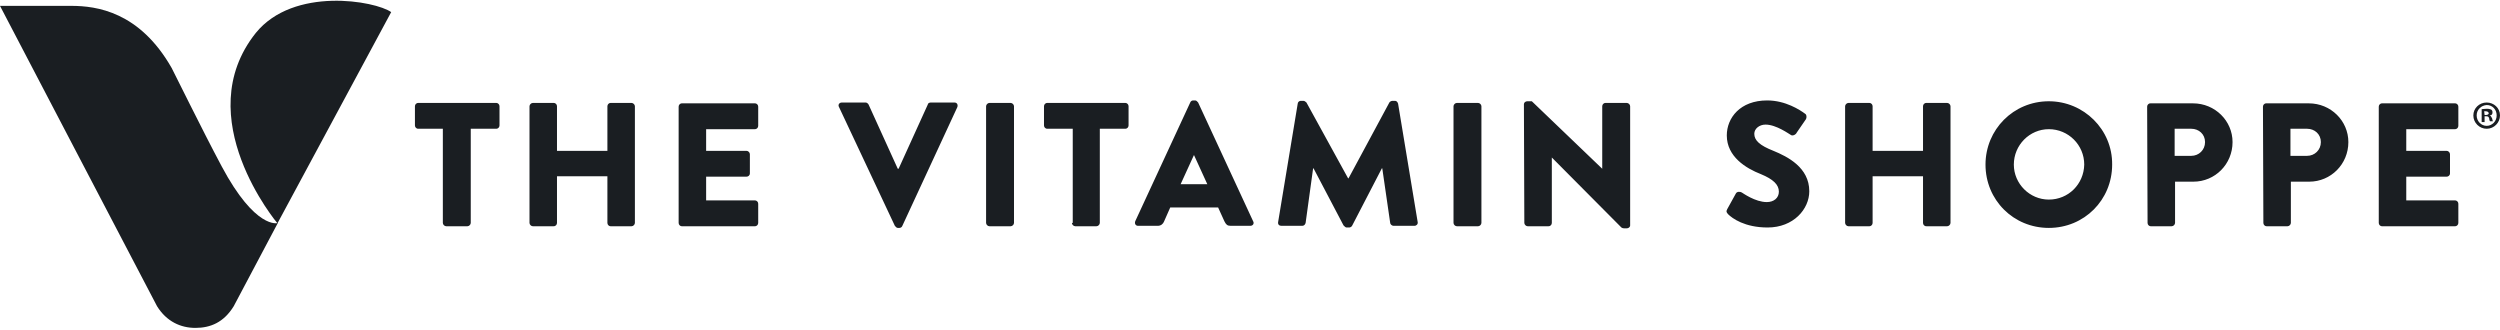
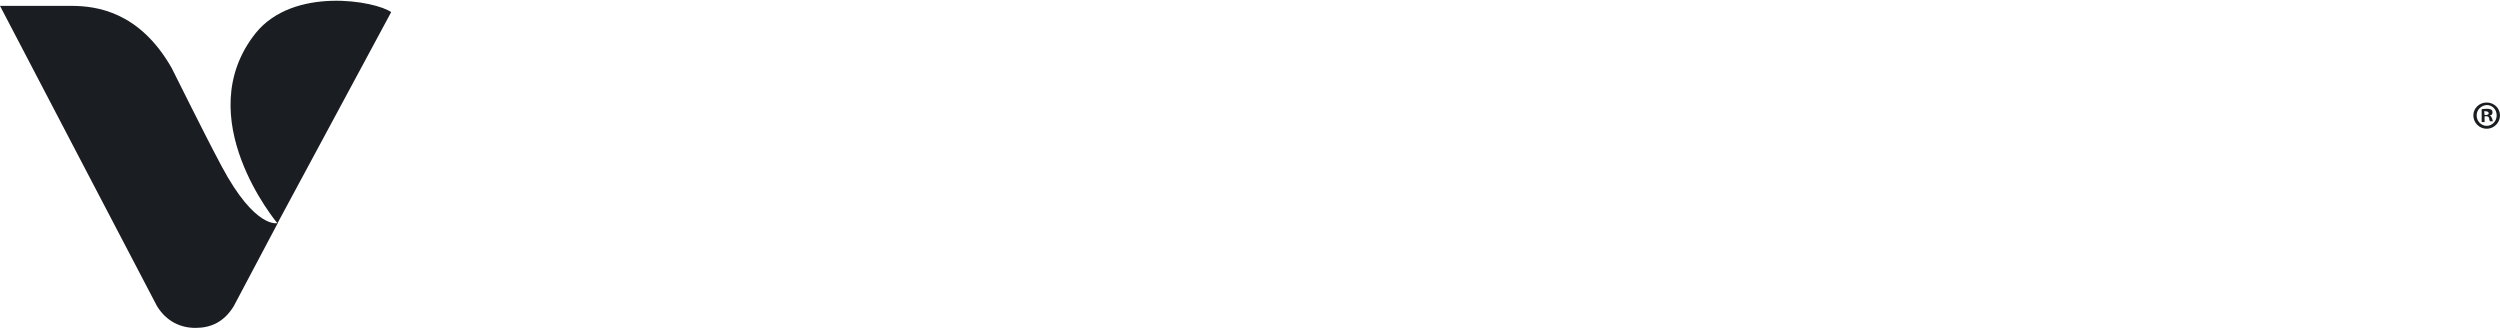
<svg xmlns="http://www.w3.org/2000/svg" width="1069" height="141" viewBox="0 0 1069 141" fill="none">
-   <path d="M189.717 55.058H178.85C177.96 55.058 177.425 54.346 177.425 53.633V45.439C177.425 44.726 177.96 44.014 178.85 44.014H212.162C213.053 44.014 213.587 44.726 213.587 45.439V53.633C213.587 54.346 213.053 55.058 212.162 55.058H201.296V95.317C201.296 96.03 200.583 96.742 199.871 96.742H190.786C190.073 96.742 189.36 96.03 189.36 95.317V55.058H189.717ZM226.413 95.317C226.413 96.03 227.125 96.742 227.838 96.742H236.745C237.636 96.742 238.17 96.03 238.17 95.317V75.366H259.725V95.317C259.725 96.03 260.259 96.742 261.15 96.742H270.056C270.769 96.742 271.482 96.03 271.482 95.317V45.439C271.482 44.726 270.769 44.014 270.056 44.014H261.15C260.259 44.014 259.725 44.726 259.725 45.439V64.499H238.17V45.439C238.17 44.726 237.636 44.014 236.745 44.014H227.838C227.125 44.014 226.413 44.726 226.413 45.439V95.317ZM290.186 95.317C290.186 96.03 290.72 96.742 291.611 96.742H322.785C323.676 96.742 324.21 96.03 324.21 95.317V87.123C324.21 86.41 323.676 85.698 322.785 85.698H301.943V75.544H319.222C319.935 75.544 320.647 75.01 320.647 74.119V65.924C320.647 65.212 319.935 64.499 319.222 64.499H301.943V55.236H322.785C323.676 55.236 324.21 54.524 324.21 53.811V45.617C324.21 44.904 323.676 44.192 322.785 44.192H291.611C290.72 44.192 290.186 44.904 290.186 45.617V95.317ZM382.639 96.564C382.995 96.92 383.352 97.455 383.886 97.455H384.599C385.133 97.455 385.667 97.099 385.845 96.564L409.36 45.795C409.716 44.726 409.181 43.836 408.113 43.836H397.959C397.424 43.836 396.712 44.192 396.712 44.726L384.242 72.159H383.886L371.416 44.726C371.238 44.37 370.704 43.836 370.169 43.836H360.016C358.769 43.836 358.234 44.904 358.769 45.795L382.639 96.564ZM421.651 95.317C421.651 96.03 422.364 96.742 423.076 96.742H432.161C432.874 96.742 433.586 96.03 433.586 95.317V45.439C433.586 44.726 432.874 44.014 432.161 44.014H423.076C422.364 44.014 421.651 44.726 421.651 45.439V95.317ZM458.347 95.317C458.347 96.03 459.06 96.742 459.772 96.742H468.857C469.57 96.742 470.282 96.03 470.282 95.317V55.058H481.149C482.039 55.058 482.574 54.346 482.574 53.633V45.439C482.574 44.726 482.039 44.014 481.149 44.014H447.837C446.946 44.014 446.412 44.726 446.412 45.439V53.633C446.412 54.346 446.946 55.058 447.837 55.058H458.704V95.317H458.347ZM504.841 78.75L510.541 66.281L516.242 78.75H504.841ZM485.424 94.605C485.068 95.673 485.602 96.564 486.671 96.564H495.043C496.469 96.564 497.359 95.673 497.715 94.783L500.388 88.726H520.873L523.545 94.605C524.258 96.03 524.792 96.564 526.217 96.564H534.59C535.837 96.564 536.371 95.495 535.837 94.605L512.323 43.836C511.966 43.479 511.61 42.945 511.076 42.945H510.185C509.651 42.945 509.116 43.301 508.938 43.836L485.424 94.605ZM546.525 94.961C546.347 96.03 547.059 96.564 547.95 96.564H556.857C557.57 96.564 558.104 96.03 558.282 95.317L561.488 71.981H561.667L574.492 96.386C574.849 96.742 575.383 97.277 575.739 97.277H576.986C577.343 97.277 578.055 96.92 578.233 96.386L590.881 71.981H591.059L594.444 95.317C594.444 95.852 595.156 96.564 595.869 96.564H604.776C605.666 96.564 606.379 95.852 606.201 94.961L597.828 44.37C597.65 43.657 597.116 43.123 596.581 43.123H595.335C594.978 43.123 594.266 43.479 594.088 43.836L576.63 76.257H576.452L558.638 43.836C558.282 43.479 557.748 43.123 557.391 43.123H556.144C555.61 43.123 554.897 43.657 554.897 44.37L546.525 94.961ZM621.521 95.317C621.521 96.03 622.233 96.742 622.946 96.742H632.031C632.743 96.742 633.456 96.03 633.456 95.317V45.439C633.456 44.726 632.743 44.014 632.031 44.014H622.946C622.233 44.014 621.521 44.726 621.521 45.439V95.317ZM651.804 95.317C651.804 96.03 652.516 96.742 653.229 96.742H662.136C663.026 96.742 663.561 96.03 663.561 95.317V67.35L693.31 97.277C693.488 97.455 694.022 97.633 694.379 97.633H695.626C696.338 97.633 697.051 97.098 697.051 96.386V45.439C697.051 44.726 696.338 44.014 695.626 44.014H686.541C685.65 44.014 685.116 44.726 685.116 45.439V72.159L655.01 43.301H653.051C652.338 43.301 651.626 43.836 651.626 44.548L651.804 95.317ZM738.557 89.439C738.022 90.507 738.2 90.686 738.913 91.576C740.694 93.358 746.038 97.277 755.836 97.277C766.88 97.277 773.65 89.439 773.65 81.779C773.65 71.625 764.386 66.993 758.33 64.499C752.451 62.184 750.135 60.046 750.135 57.196C750.135 55.058 752.273 53.277 754.945 53.277C759.577 53.277 765.099 57.374 765.812 57.73C766.524 58.265 767.949 57.552 768.305 56.661L772.224 50.961C772.581 50.427 772.581 49.002 771.868 48.645C769.731 47.042 763.496 42.945 755.658 42.945C744.079 42.945 738.378 50.427 738.378 57.908C738.378 66.993 746.573 71.981 752.986 74.475C758.152 76.613 760.646 78.928 760.646 81.957C760.646 84.629 758.508 86.41 755.48 86.41C750.492 86.41 745.148 82.491 744.791 82.313C744.257 81.957 742.832 81.779 742.297 82.669L738.557 89.439ZM788.969 95.317C788.969 96.03 789.682 96.742 790.394 96.742H799.301C800.192 96.742 800.726 96.03 800.726 95.317V75.366H822.281V95.317C822.281 96.03 822.815 96.742 823.706 96.742H832.613C833.325 96.742 834.038 96.03 834.038 95.317V45.439C834.038 44.726 833.325 44.014 832.613 44.014H823.706C822.815 44.014 822.281 44.726 822.281 45.439V64.499H800.726V45.439C800.726 44.726 800.192 44.014 799.301 44.014H790.394C789.682 44.014 788.969 44.726 788.969 45.439V95.317ZM876.078 85.341C867.884 85.341 861.115 78.572 861.115 70.378C861.115 62.005 867.884 55.236 876.078 55.236C884.451 55.236 891.22 62.005 891.22 70.378C891.042 78.75 884.451 85.341 876.078 85.341ZM876.078 43.301C860.937 43.301 849.001 55.414 849.001 70.378C849.001 85.519 860.937 97.455 876.078 97.455C891.22 97.455 903.155 85.519 903.155 70.378C903.333 55.414 891.042 43.301 876.078 43.301ZM929.876 66.637V55.058H937.001C940.208 55.058 942.88 57.374 942.88 60.758C942.88 64.143 940.208 66.637 937.001 66.637H929.876ZM918.297 95.317C918.297 96.03 918.831 96.742 919.722 96.742H928.629C929.341 96.742 930.054 96.03 930.054 95.317V77.681H937.892C947.155 77.681 954.637 70.2 954.637 60.758C954.637 51.673 947.155 44.192 937.714 44.192H919.544C918.653 44.192 918.119 44.904 918.119 45.617L918.297 95.317ZM979.398 66.637V55.058H986.523C989.73 55.058 992.402 57.374 992.402 60.758C992.402 64.143 989.73 66.637 986.523 66.637H979.398ZM967.819 95.317C967.819 96.03 968.353 96.742 969.244 96.742H978.151C978.863 96.742 979.576 96.03 979.576 95.317V77.681H987.414C996.677 77.681 1004.16 70.2 1004.16 60.758C1004.16 51.673 996.677 44.192 987.236 44.192H969.066C968.175 44.192 967.641 44.904 967.641 45.617L967.819 95.317ZM1017.16 95.317C1017.16 96.03 1017.7 96.742 1018.59 96.742H1049.76C1050.65 96.742 1051.19 96.03 1051.19 95.317V87.123C1051.19 86.41 1050.65 85.698 1049.76 85.698H1028.92V75.544H1046.2C1046.91 75.544 1047.62 75.01 1047.62 74.119V65.924C1047.62 65.212 1046.91 64.499 1046.2 64.499H1028.92V55.236H1049.76C1050.65 55.236 1051.19 54.524 1051.19 53.811V45.617C1051.19 44.904 1050.65 44.192 1049.76 44.192H1018.59C1017.7 44.192 1017.16 44.904 1017.16 45.617V95.317Z" fill="#1A1E22" />
  <path d="M1069 49.358C1069 52.386 1066.51 55.059 1063.3 55.059C1060.27 55.059 1057.6 52.565 1057.6 49.358C1057.6 46.33 1060.09 43.836 1063.3 43.836C1066.33 43.836 1069 46.152 1069 49.358ZM1059.02 49.358C1059.02 51.852 1060.98 53.812 1063.3 53.812C1065.62 53.812 1067.58 51.852 1067.58 49.358C1067.58 46.864 1065.79 44.905 1063.3 44.905C1060.98 45.083 1059.02 46.864 1059.02 49.358ZM1062.41 52.208H1061.16V46.686C1061.52 46.686 1062.41 46.508 1063.3 46.508C1064.37 46.508 1064.72 46.686 1065.26 46.864C1065.62 47.221 1065.79 47.399 1065.79 48.111C1065.79 48.824 1065.44 49.358 1064.55 49.358C1065.08 49.536 1065.26 49.893 1065.62 50.605C1065.79 51.496 1065.97 51.852 1065.97 51.852H1064.72C1064.55 51.674 1064.37 51.139 1064.37 50.605C1064.19 50.071 1064.01 49.714 1063.12 49.714H1062.41V52.208ZM1062.41 49.18H1062.94C1063.66 49.18 1064.19 48.824 1064.19 48.468C1064.19 48.111 1063.83 47.577 1062.94 47.577C1062.59 47.577 1062.41 47.577 1062.23 47.577L1062.41 49.18Z" fill="#1A1E22" />
  <path d="M167.271 5.18C160.502 0.37 125.587 -5.865 109.377 14.087C80.519 50.248 118.64 95.495 118.64 95.495L167.271 5.18Z" fill="#1A1E22" />
  <path d="M94.769 71.091C86.218 55.058 74.817 31.722 73.392 29.05C59.676 5.002 41.328 2.508 30.461 2.508H0C0 2.508 66.267 129.341 67.158 130.945C71.255 137.536 77.311 140.208 83.546 140.208C89.959 140.208 95.659 137.892 99.935 130.945L118.817 95.317C118.817 95.495 109.198 98.167 94.769 71.091Z" fill="#1A1E22" />
</svg>